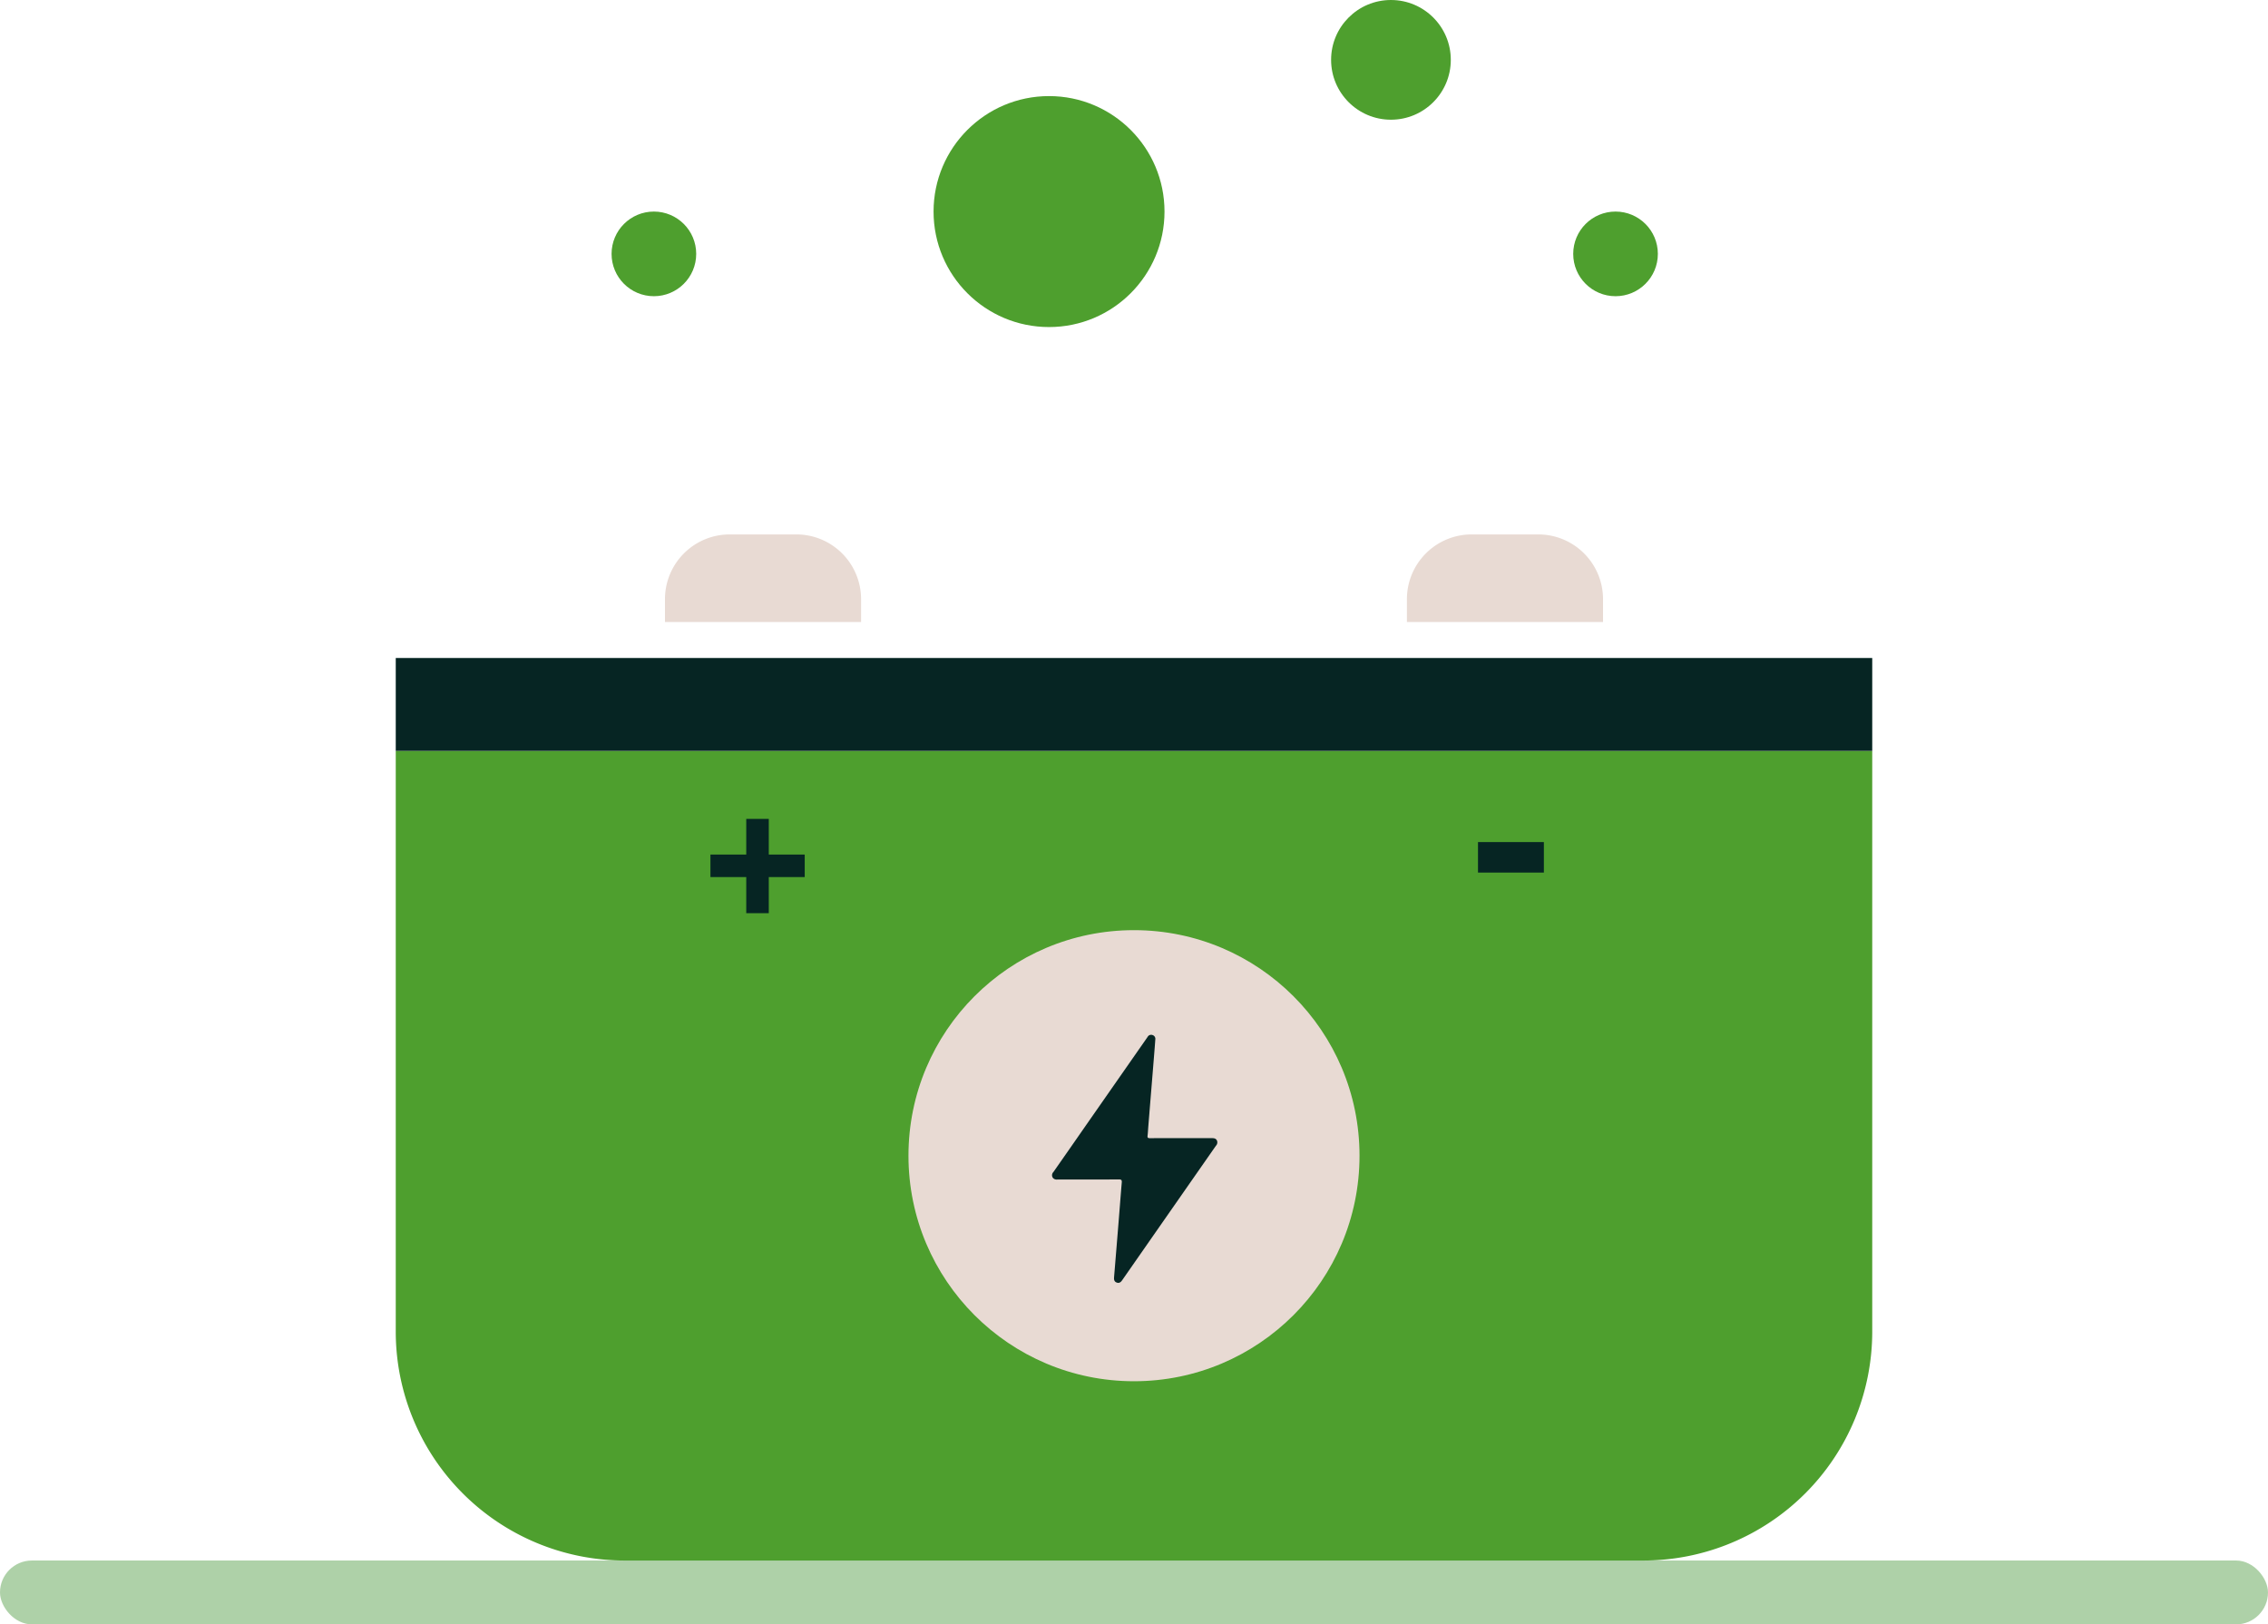
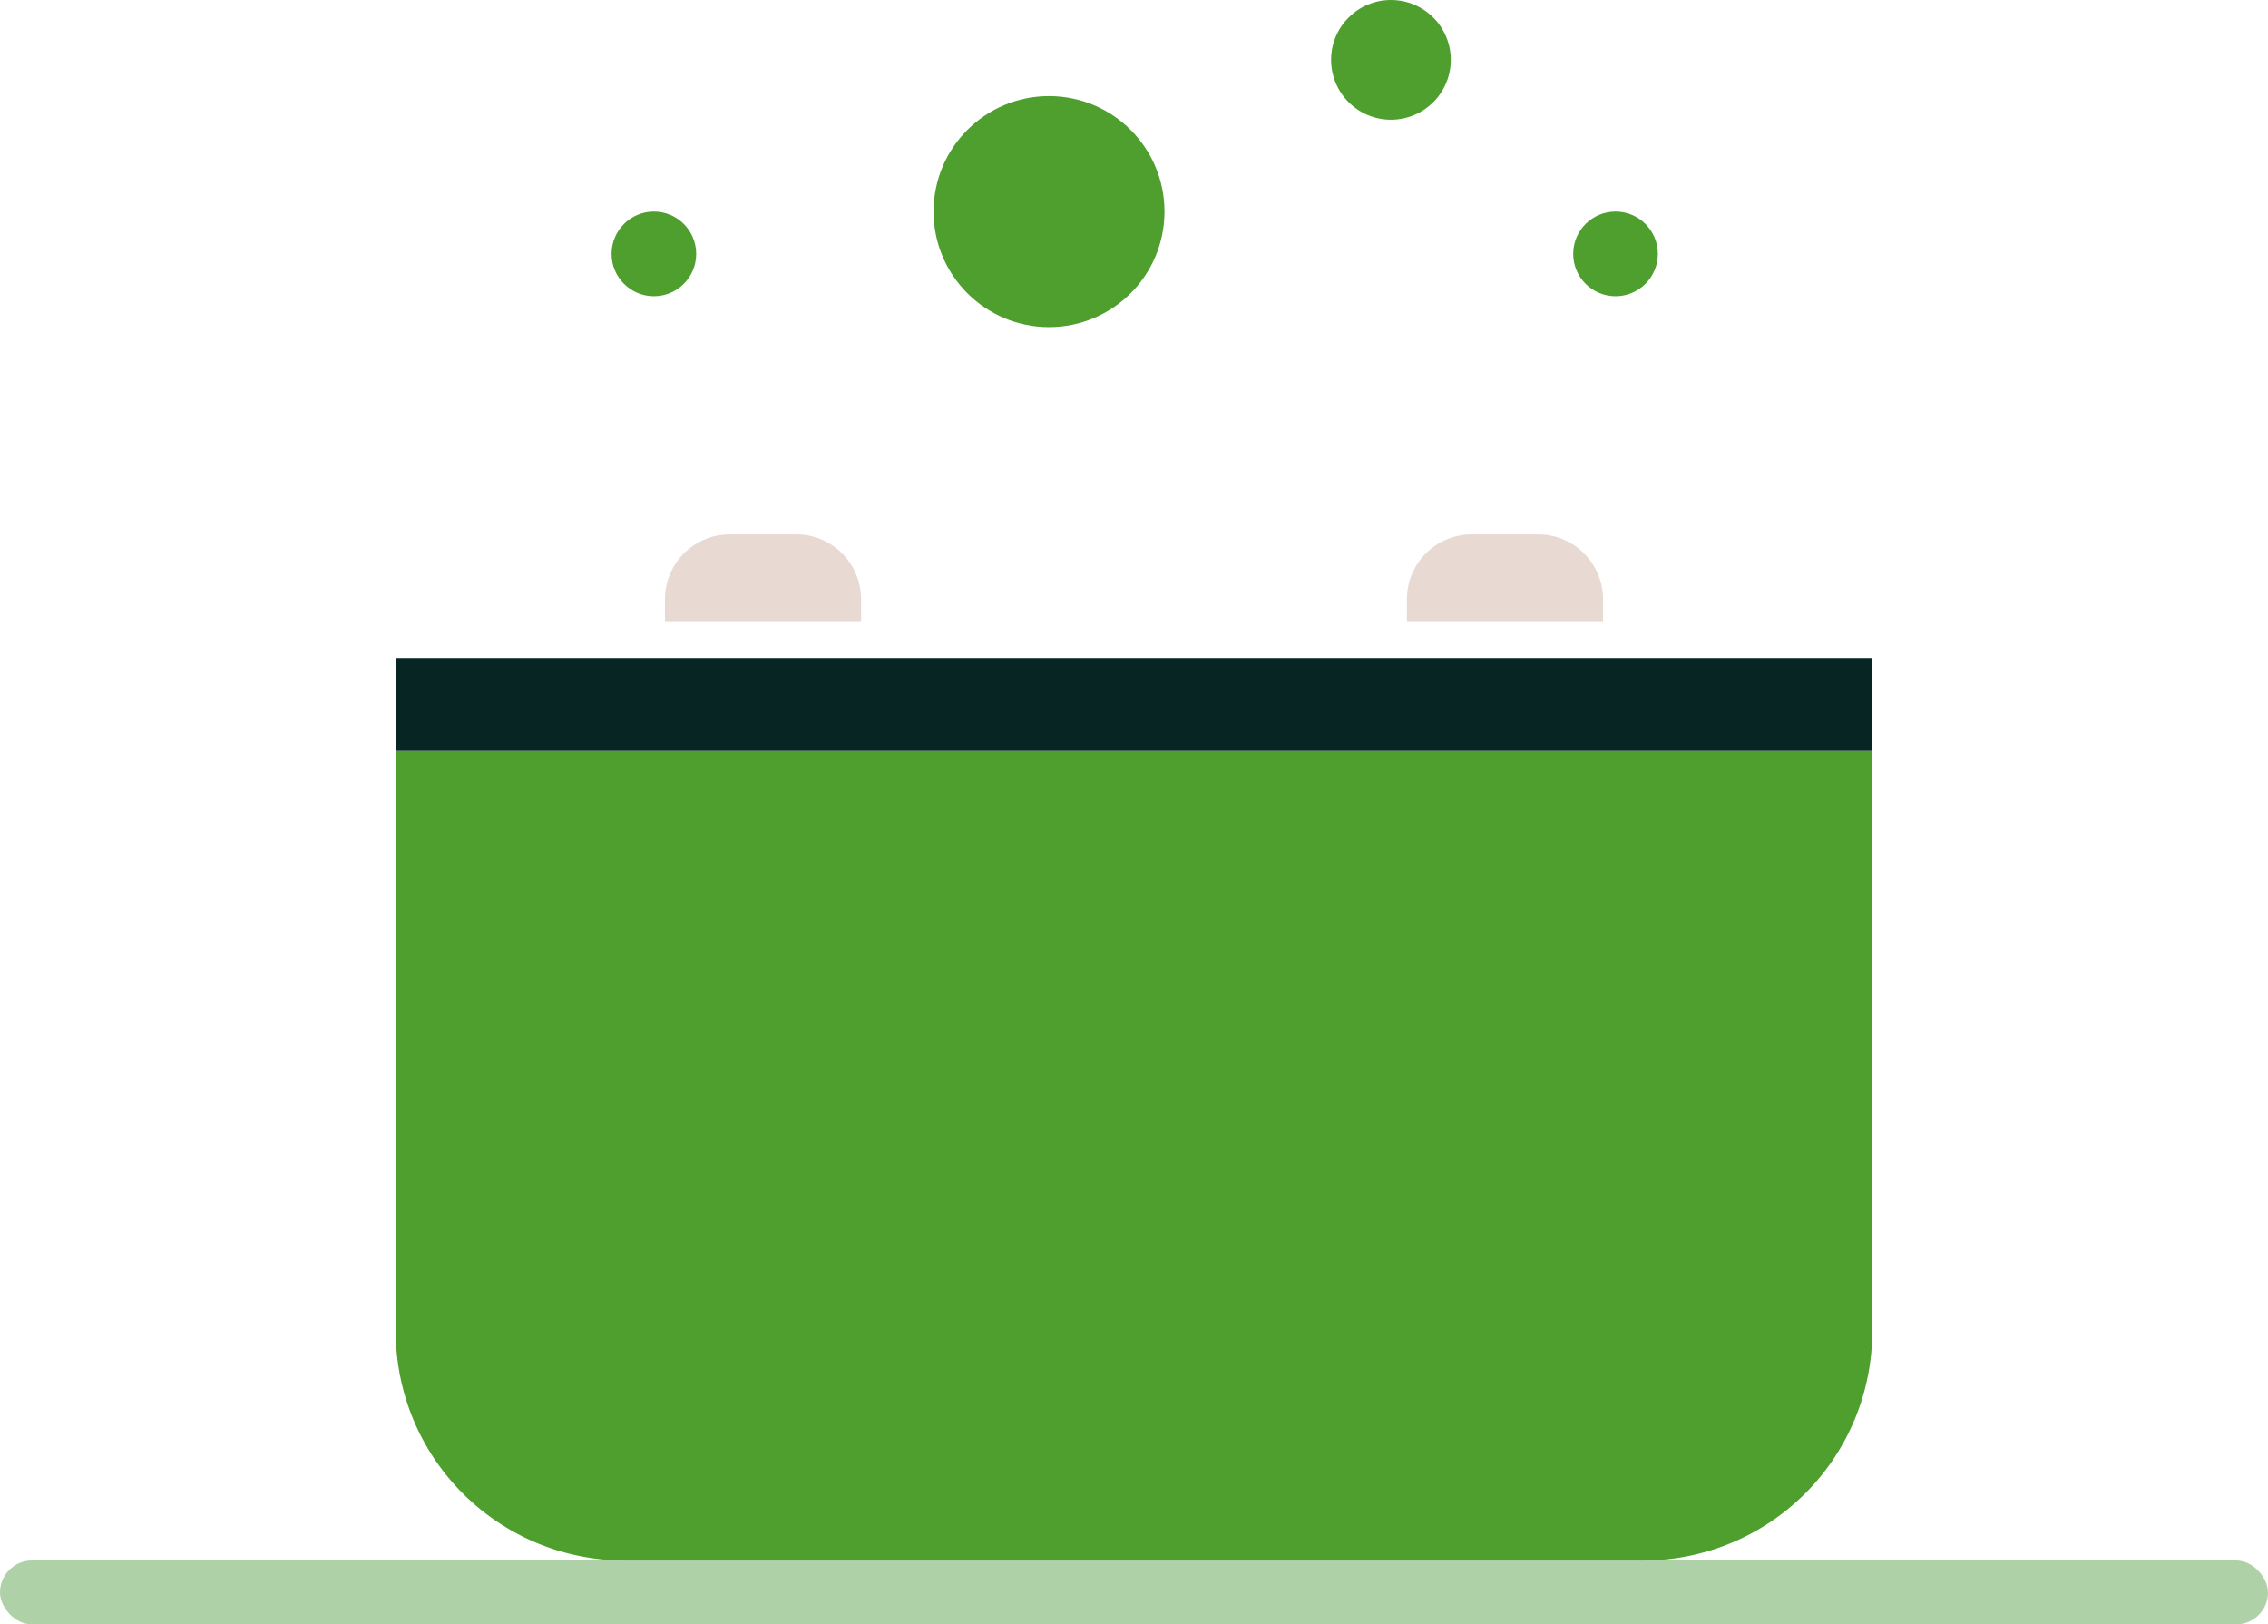
<svg xmlns="http://www.w3.org/2000/svg" width="417.981" height="299.342" viewBox="0 0 417.981 299.342">
  <g id="Groupe_10687" data-name="Groupe 10687" transform="translate(-1146.267 -2058.954)">
    <g id="Groupe_4250" data-name="Groupe 4250" transform="translate(1146.267 2346.528)">
      <rect id="Rectangle_1096" data-name="Rectangle 1096" width="417.981" height="11.769" rx="5.884" fill="#aed1a8" />
    </g>
    <g id="Groupe_4249" data-name="Groupe 4249" transform="translate(-3186.842 4025.579)">
      <path id="Rectangle_1325" data-name="Rectangle 1325" d="M0,0H272.108a0,0,0,0,1,0,0V107a42.2,42.2,0,0,1-42.2,42.2H42.2A42.2,42.2,0,0,1,0,107V0A0,0,0,0,1,0,0Z" transform="translate(4406.045 -1828.247)" fill="#4e9f2e" />
      <g id="Groupe_4245" data-name="Groupe 4245" transform="translate(4464.038 -1815.718)">
-         <path id="Tracé_380" data-name="Tracé 380" d="M-2360.795,12132.641h-6.622v6.655h-4.152v-6.655h-6.6v-4.149h6.6v-6.572h4.152v6.572h6.622Z" transform="translate(2378.171 -12121.919)" fill="#062523" />
-       </g>
+         </g>
      <g id="Groupe_4248" data-name="Groupe 4248" transform="translate(4605.496 -1811.447)">
-         <path id="Tracé_381" data-name="Tracé 381" d="M-2239.824,12131.352h-12.142v-5.621h12.142Z" transform="translate(2251.966 -12125.73)" fill="#062523" />
-       </g>
+         </g>
      <g id="Groupe_4244" data-name="Groupe 4244" transform="translate(4455.659 -1868.141)">
        <path id="Rectangle_1198" data-name="Rectangle 1198" d="M11.935,0H24.207A11.935,11.935,0,0,1,36.142,11.935v4.212a0,0,0,0,1,0,0H0a0,0,0,0,1,0,0V11.935A11.935,11.935,0,0,1,11.935,0Z" transform="translate(0 0)" fill="#e8dad3" />
        <path id="Rectangle_1199" data-name="Rectangle 1199" d="M11.935,0H24.207A11.935,11.935,0,0,1,36.142,11.935v4.212a0,0,0,0,1,0,0H0a0,0,0,0,1,0,0V11.935A11.935,11.935,0,0,1,11.935,0Z" transform="translate(136.738 0)" fill="#e8dad3" />
      </g>
      <rect id="Rectangle_1326" data-name="Rectangle 1326" width="272.108" height="17.121" transform="translate(4406.045 -1845.368)" fill="#062523" />
-       <circle id="Ellipse_146" data-name="Ellipse 146" cx="41.563" cy="41.563" r="41.563" transform="translate(4500.535 -1795.213)" fill="#e8dad3" />
      <rect id="Rectangle_1327" data-name="Rectangle 1327" width="40.488" height="40.488" transform="translate(4521.855 -1773.893)" fill="none" />
      <g id="Groupe_4246" data-name="Groupe 4246" transform="translate(4445.818 -1966.625)">
        <ellipse id="Ellipse_12" data-name="Ellipse 12" cx="21.281" cy="21.281" rx="21.281" ry="21.281" transform="translate(59.342 17.708)" fill="#4e9f2e" />
        <ellipse id="Ellipse_13" data-name="Ellipse 13" cx="11.03" cy="11.03" rx="11.03" ry="11.03" transform="translate(132.606 0)" fill="#4e9f2e" />
        <ellipse id="Ellipse_14" data-name="Ellipse 14" cx="7.799" cy="7.799" rx="7.799" ry="7.799" transform="translate(177.227 38.988)" fill="#4e9f2e" />
        <ellipse id="Ellipse_147" data-name="Ellipse 147" cx="7.799" cy="7.799" rx="7.799" ry="7.799" transform="translate(0 38.988)" fill="#4e9f2e" />
      </g>
      <g id="Groupe_4247" data-name="Groupe 4247" transform="translate(4526.995 -1775.936)">
-         <path id="Tracé_399" data-name="Tracé 399" d="M-2298.534,12175.644c1.889,0,3.779,0,5.667,0,.387,0,.731.043.928.431a.871.871,0,0,1-.181.965q-8.647,12.393-17.284,24.791c-.25.359-.54.593-1,.427s-.528-.541-.492-.971q.417-5.052.827-10.1c.2-2.449.38-4.9.592-7.35.039-.445-.05-.587-.534-.584-3.779.022-7.557.011-11.335.014a.913.913,0,0,1-.814-.291.828.828,0,0,1,.081-1.085q3.016-4.308,6.016-8.63,5.566-7.982,11.135-15.965c.073-.1.143-.209.217-.312a.74.74,0,0,1,.9-.341.732.732,0,0,1,.517.815c-.067.95-.142,1.9-.219,2.847q-.219,2.725-.443,5.451-.32,3.913-.636,7.822c-.044.538-.06,1.08-.13,1.612-.053.4.11.467.466.463C-2302.344,12175.636-2300.438,12175.644-2298.534,12175.644Z" transform="translate(2322.326 -12156.593)" fill="#062523" />
-       </g>
+         </g>
    </g>
  </g>
</svg>